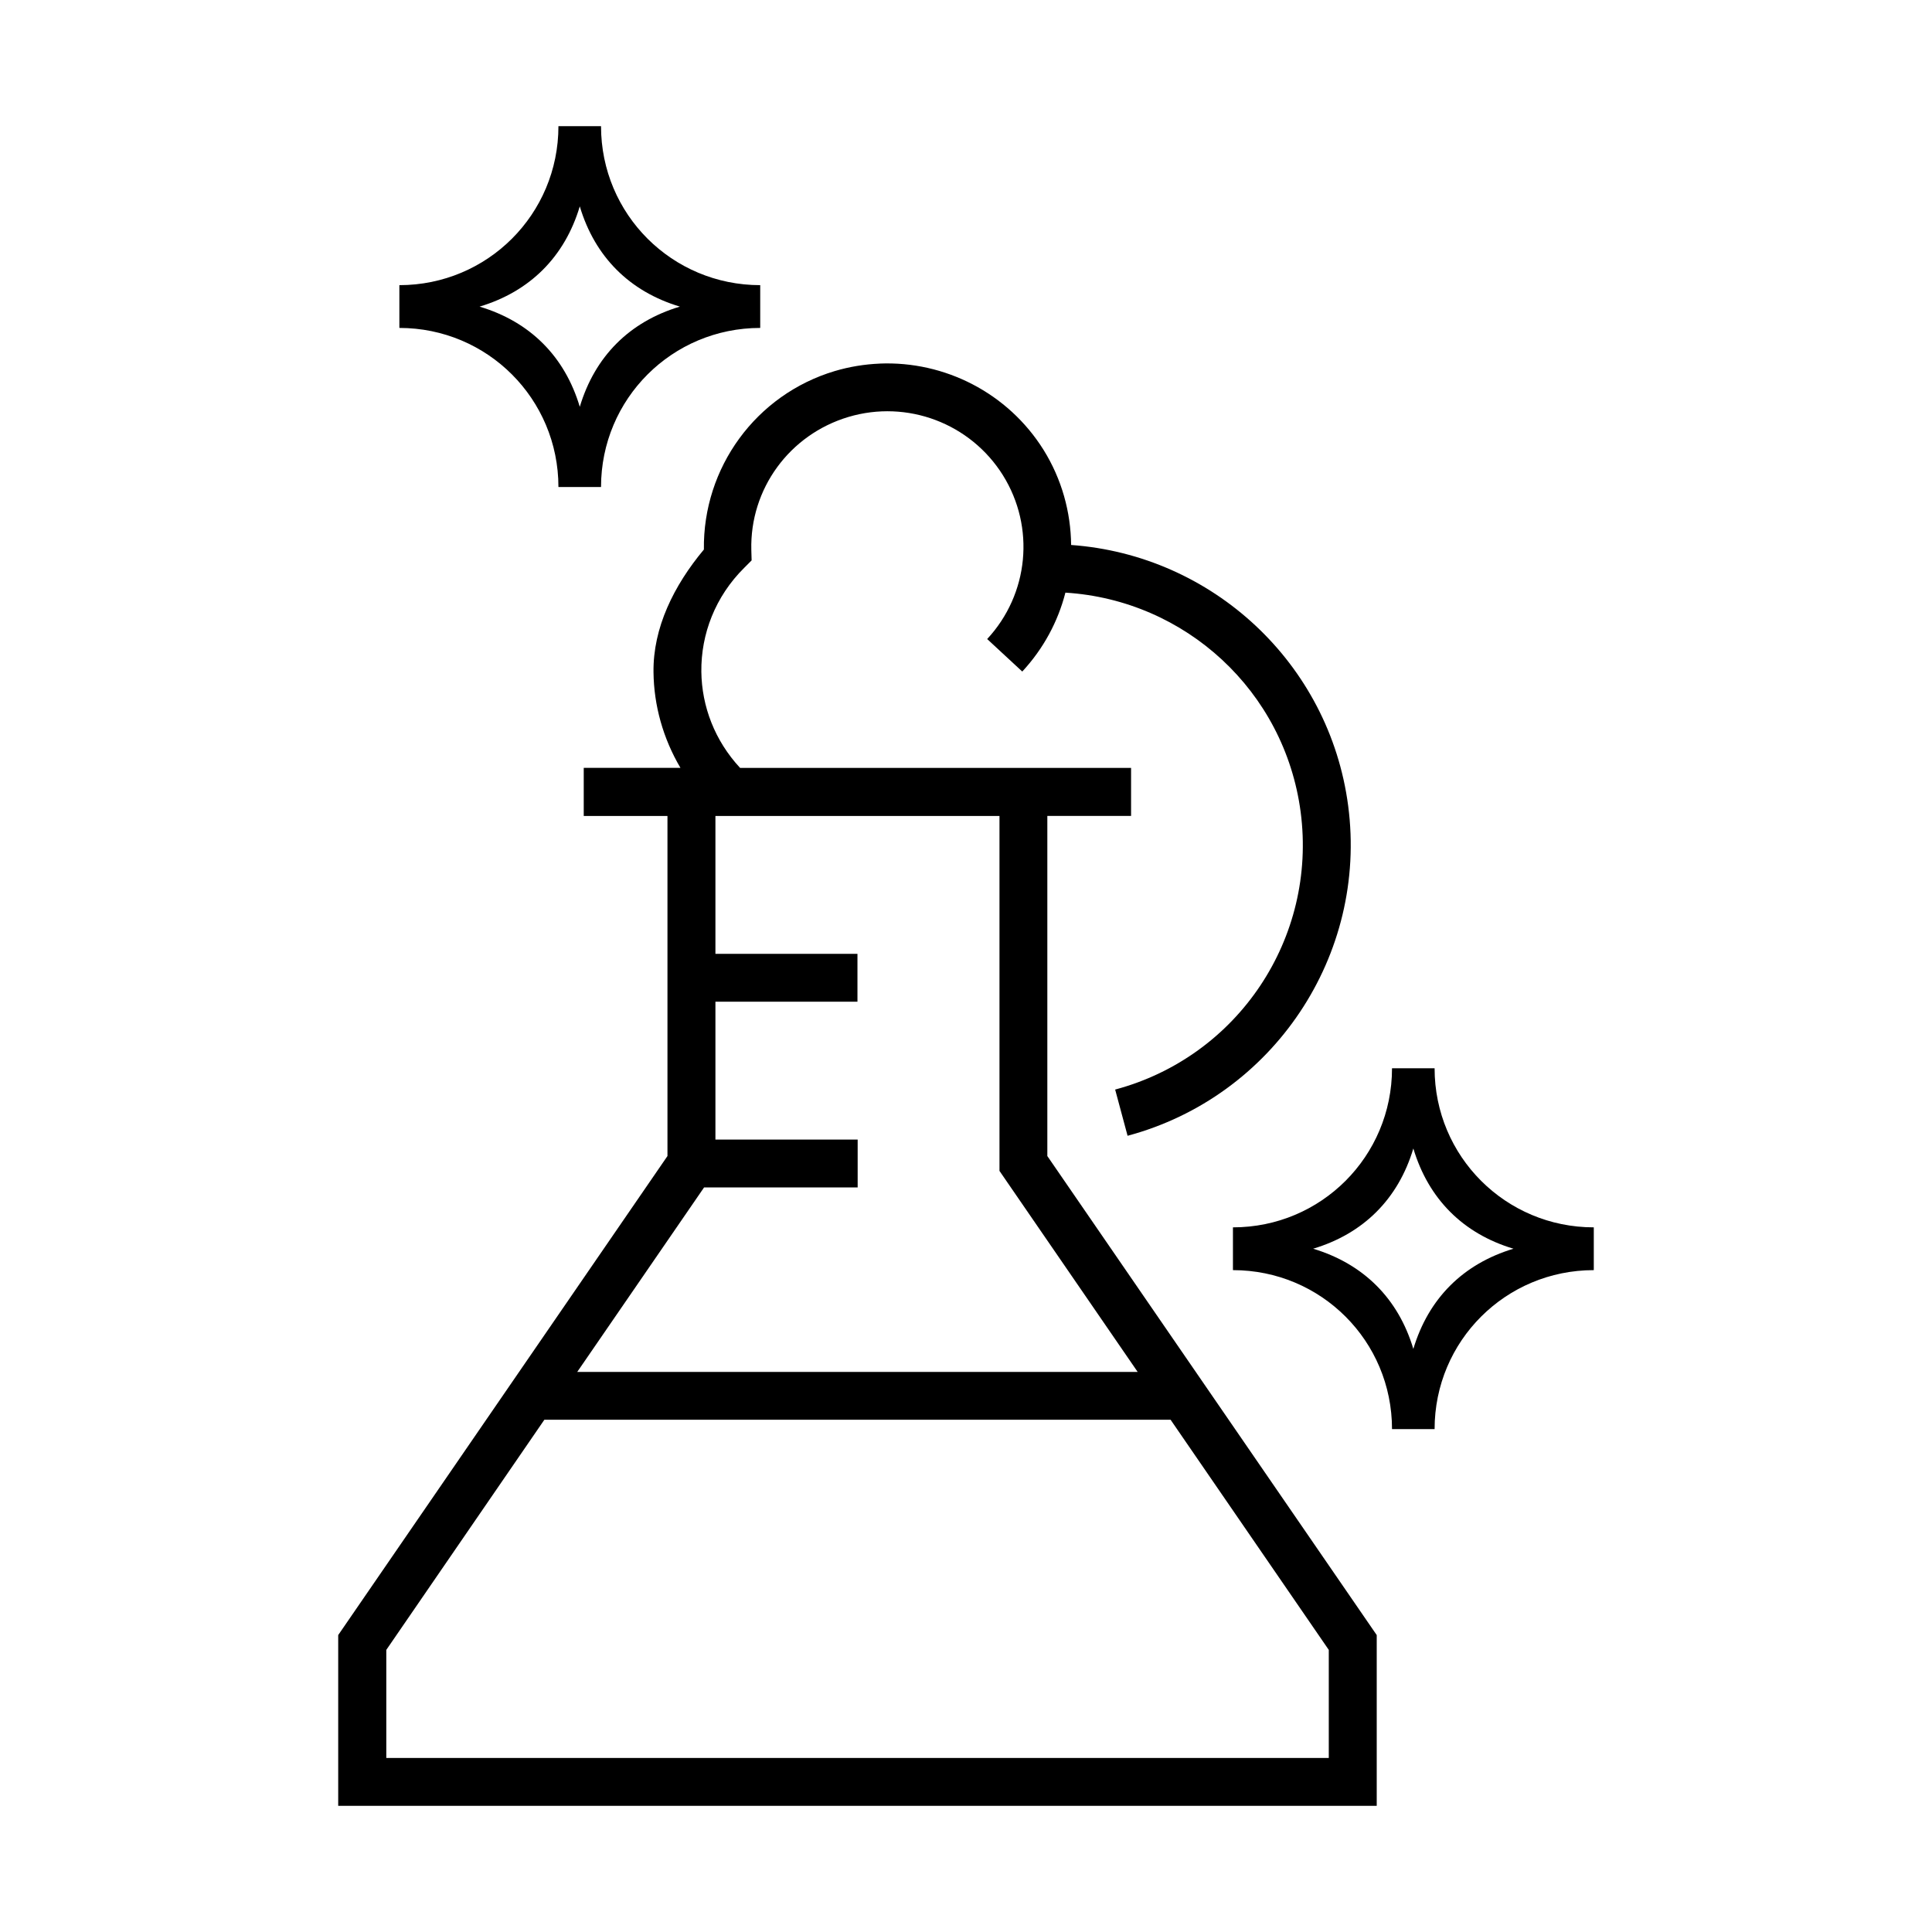
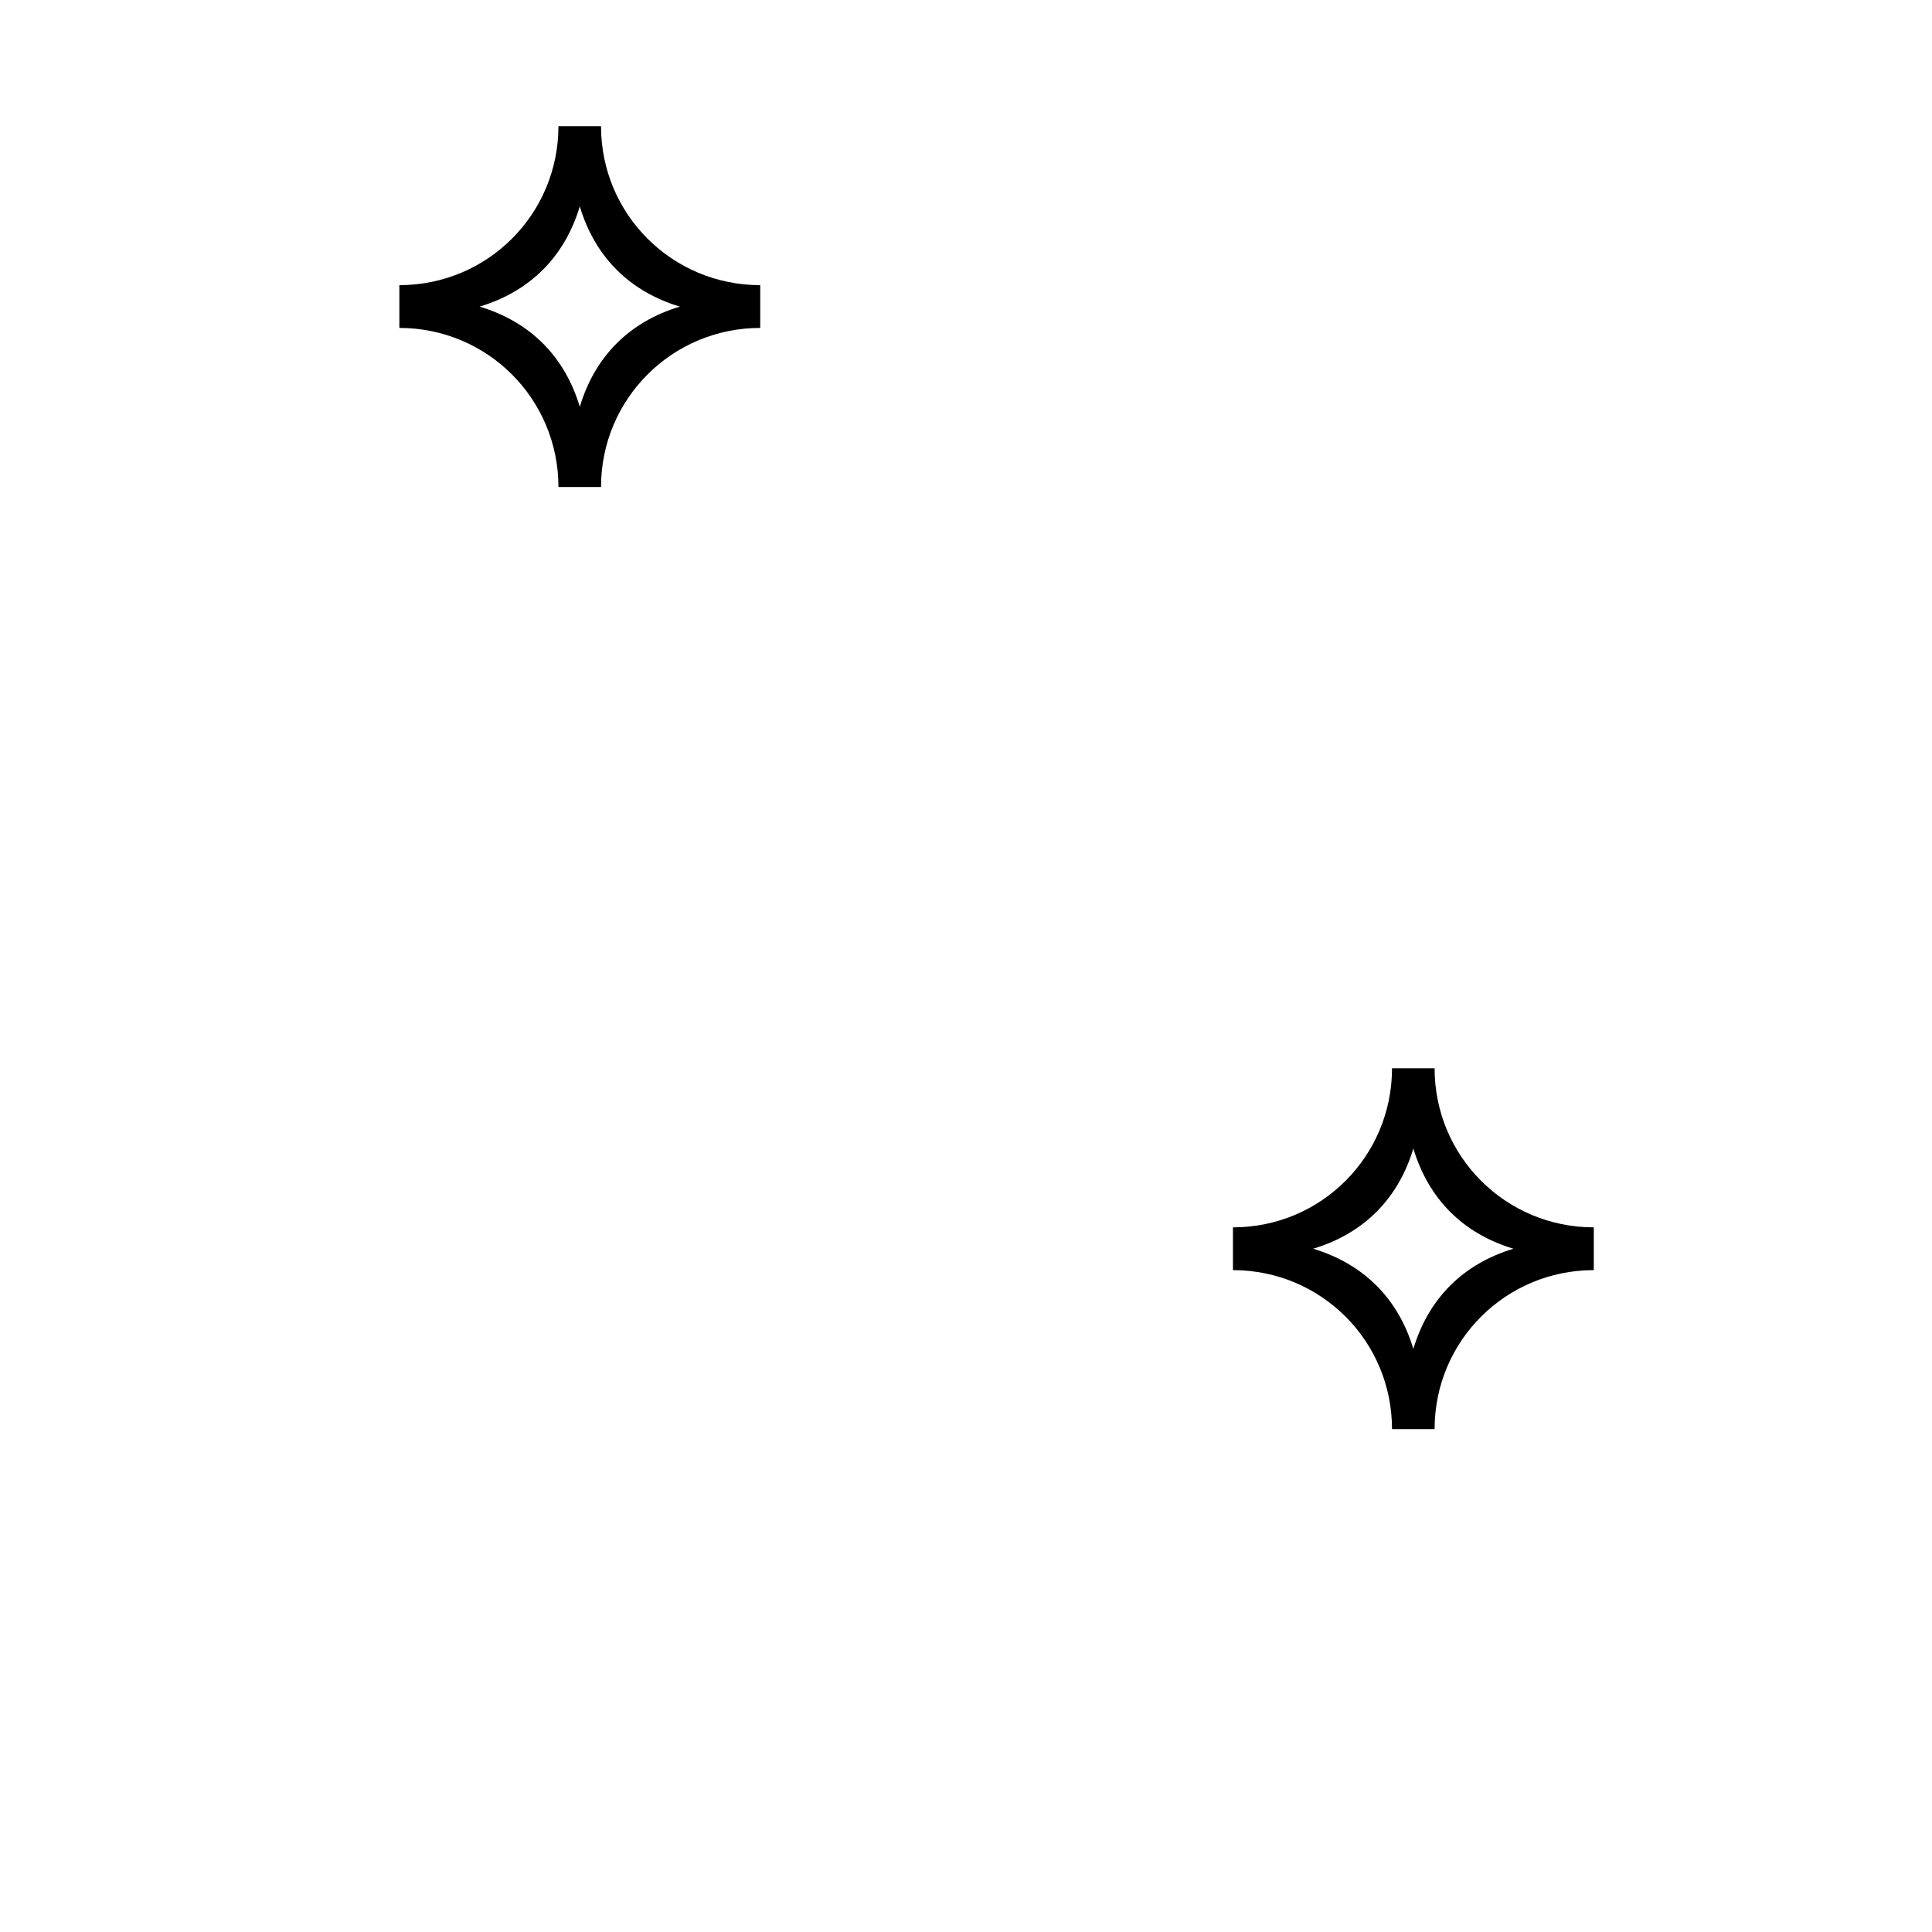
<svg xmlns="http://www.w3.org/2000/svg" fill="#000000" width="800px" height="800px" version="1.1" viewBox="144 144 512 512">
  <g>
    <path d="m518.55 448.36c4 13.352 13.18 22.57 26.535 26.562-13.355 4.023-22.535 13.199-26.535 26.555-3.988-13.355-13.203-22.531-26.555-26.555 13.344-3.992 22.566-13.215 26.555-26.562zm-5.652-21.254c0 23.348-18.805 42.156-42.156 42.156v11.336c23.352 0 42.156 18.781 42.156 42.137h11.285c0-23.355 18.832-42.137 42.188-42.137v-11.336c-23.355 0-42.188-18.809-42.188-42.156z" fill-rule="evenodd" />
    <path d="m297.65 198.69c3.988 13.352 13.176 22.562 26.527 26.566-13.352 3.992-22.531 13.199-26.527 26.555-3.992-13.383-13.207-22.562-26.562-26.555 13.355-4.004 22.57-13.211 26.562-26.566zm-5.66-21.258c0 23.355-18.809 42.137-42.152 42.137v11.336c23.344 0 42.152 18.809 42.152 42.164h11.289c0-23.355 18.832-42.164 42.188-42.164v-11.336c-23.355 0-42.188-18.781-42.188-42.137z" fill-rule="evenodd" />
-     <path d="m288.26 520.25h165.96l41.922 60.992v28.637h-249.77v-28.637zm45.332-160.01h75.281v94.062l36.621 53.27h-148.52l33.613-48.891h40.703v-12.688h-37.695v-36.535h37.641v-12.68h-37.641v-36.539zm43.535-119.88c-3.996 0.168-7.988 0.812-11.922 1.98-20.875 6.242-34.961 25.594-34.668 47.293-7.984 9.559-13.504 20.758-13.352 32.504 0.094 8.809 2.535 17.559 7.144 25.359h-25.633v12.742h22.188v90.125l-87.258 126.95v45.25h275.22v-45.25l-87.293-126.95v-90.129h22.191v-12.738h-103.62c-6.707-7.227-10.148-16.297-10.262-25.484-0.109-9.969 3.672-19.914 11.375-27.547l1.949-1.957-0.078-2.738c-0.414-16.211 10.113-30.609 25.738-35.277 15.602-4.641 32.332 1.691 40.938 15.449 8.598 13.789 6.879 31.492-4.172 43.41l9.301 8.613c5.629-6.07 9.477-13.273 11.43-20.91 31.84 1.98 58.105 26.094 62.34 58.105 4.398 33.438-16.566 64.867-49.156 73.586l3.293 12.246c38.602-10.355 63.676-47.844 58.457-87.465-4.961-37.754-35.949-66.414-73.418-69.102-0.09-8.723-2.473-17.438-7.316-25.219-9.453-15.098-26.191-23.562-43.422-22.855z" />
  </g>
</svg>